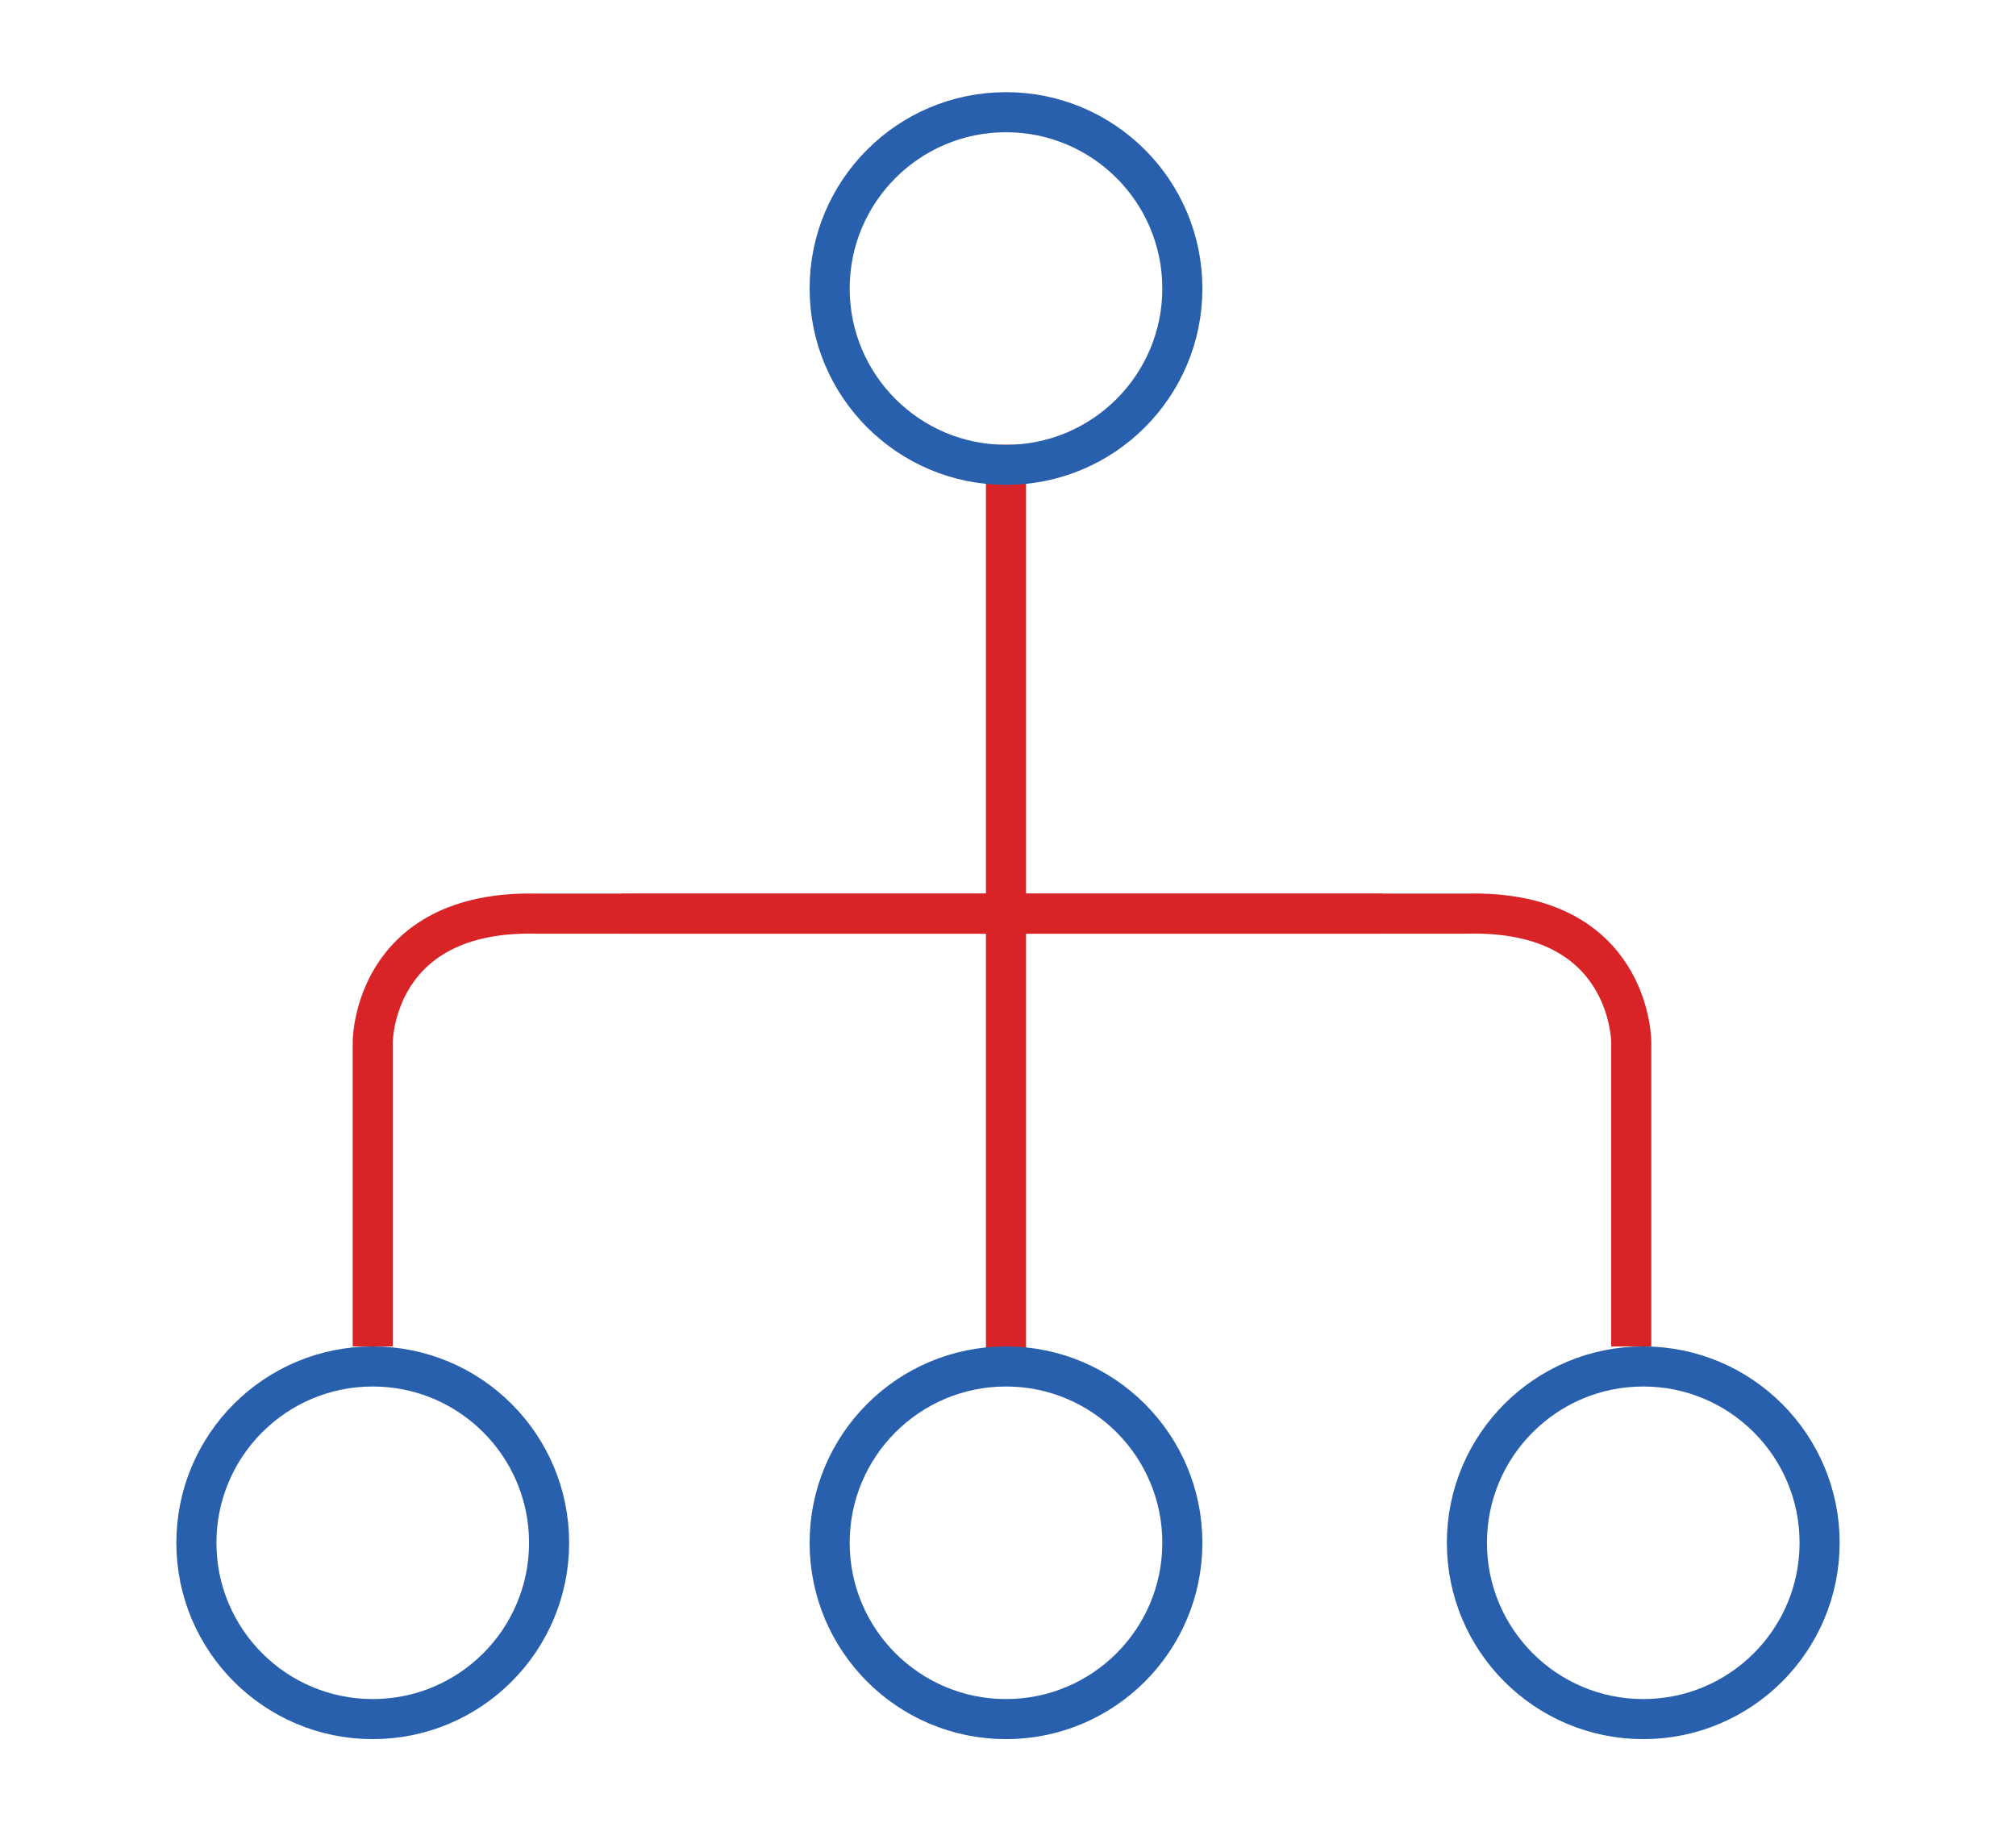
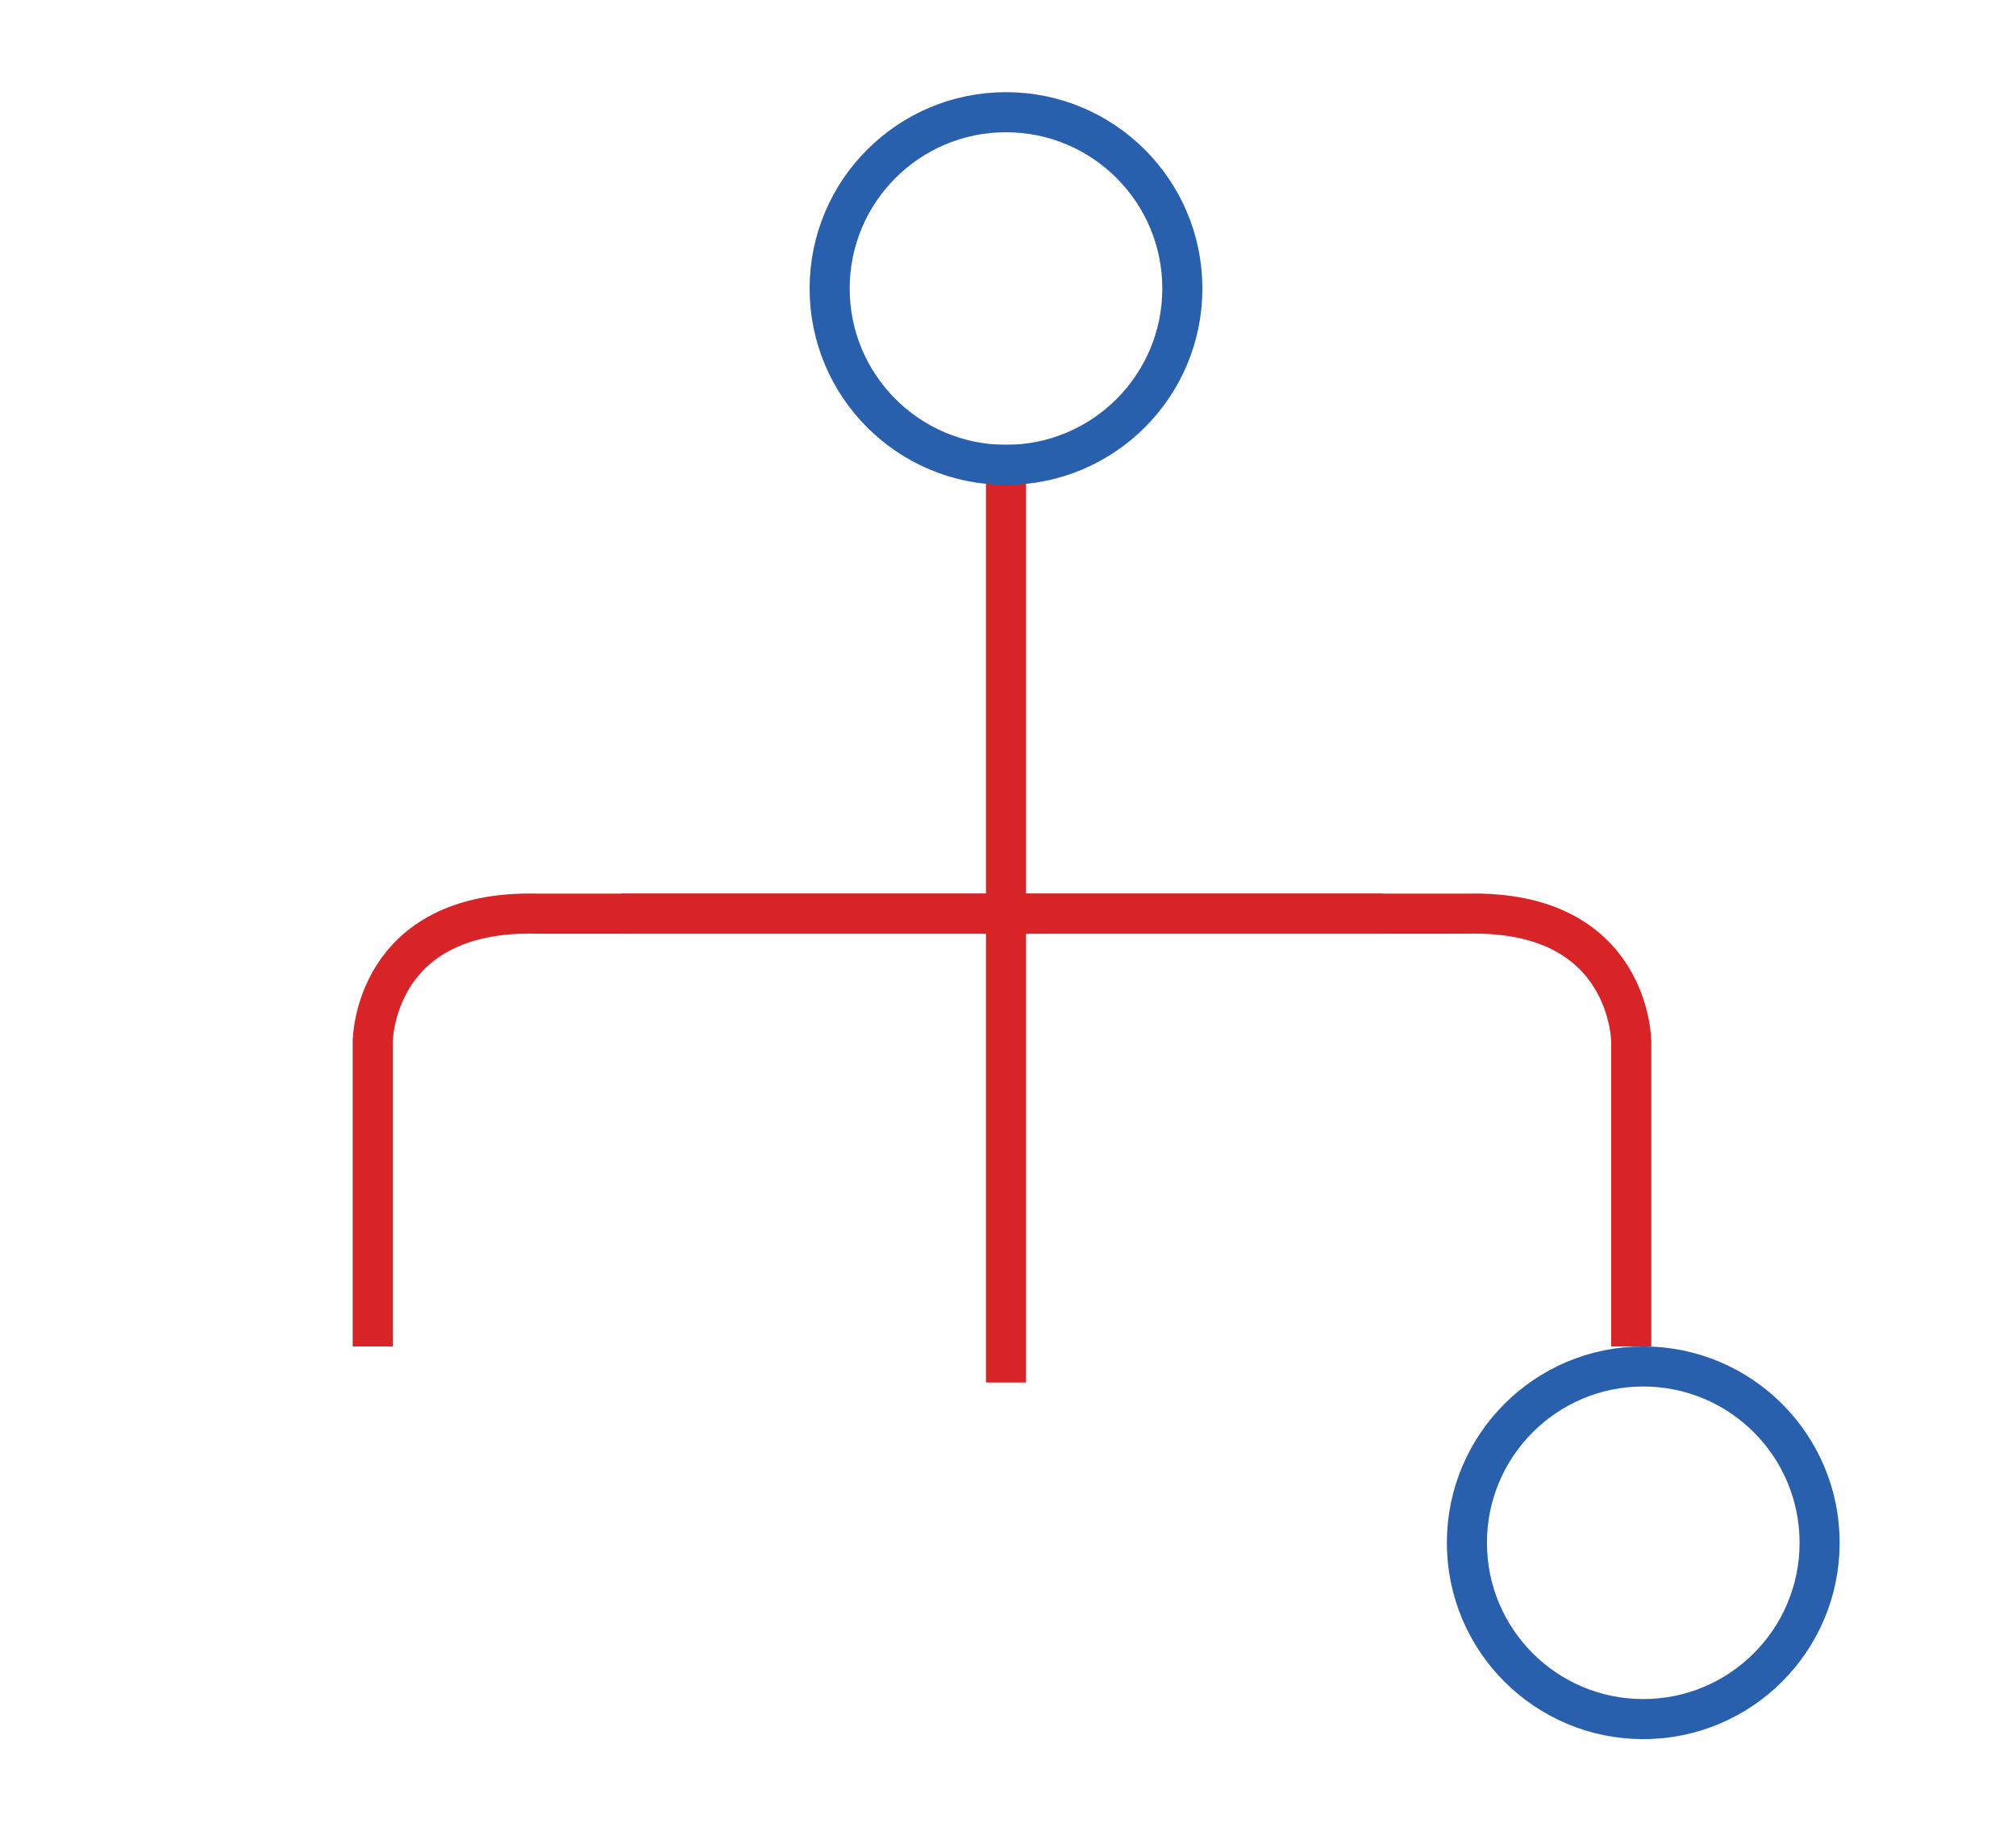
<svg xmlns="http://www.w3.org/2000/svg" version="1.1" id="Layer_1" x="0px" y="0px" viewBox="0 0 50.3 45.7" style="enable-background:new 0 0 50.3 45.7;" xml:space="preserve">
  <style type="text/css">
	.st0{fill:none;stroke:#D82327;stroke-miterlimit:10;}
	.st1{fill:none;stroke:#2960AD;stroke-miterlimit:10;}
</style>
  <g id="XMLID_87_">
    <line id="XMLID_85_" class="st0" x1="25.1" y1="11.1" x2="25.1" y2="34.5" />
    <g id="XMLID_88_">
      <g id="XMLID_98_">
        <path id="XMLID_84_" class="st0" d="M9.3,33.6V26c0,0,0-3.3,4.1-3.2c3.3,0,16,0,21.1,0" />
        <path id="XMLID_83_" class="st0" d="M40.7,33.6V26c0,0,0-3.3-4.1-3.2c-3.3,0-16,0-21.1,0" />
      </g>
      <circle id="XMLID_82_" class="st1" cx="25.1" cy="7.2" r="4.4" />
-       <circle id="XMLID_81_" class="st1" cx="25.1" cy="38.5" r="4.4" />
      <circle id="XMLID_80_" class="st1" cx="41" cy="38.5" r="4.4" />
-       <circle id="XMLID_79_" class="st1" cx="9.3" cy="38.5" r="4.4" />
    </g>
  </g>
</svg>